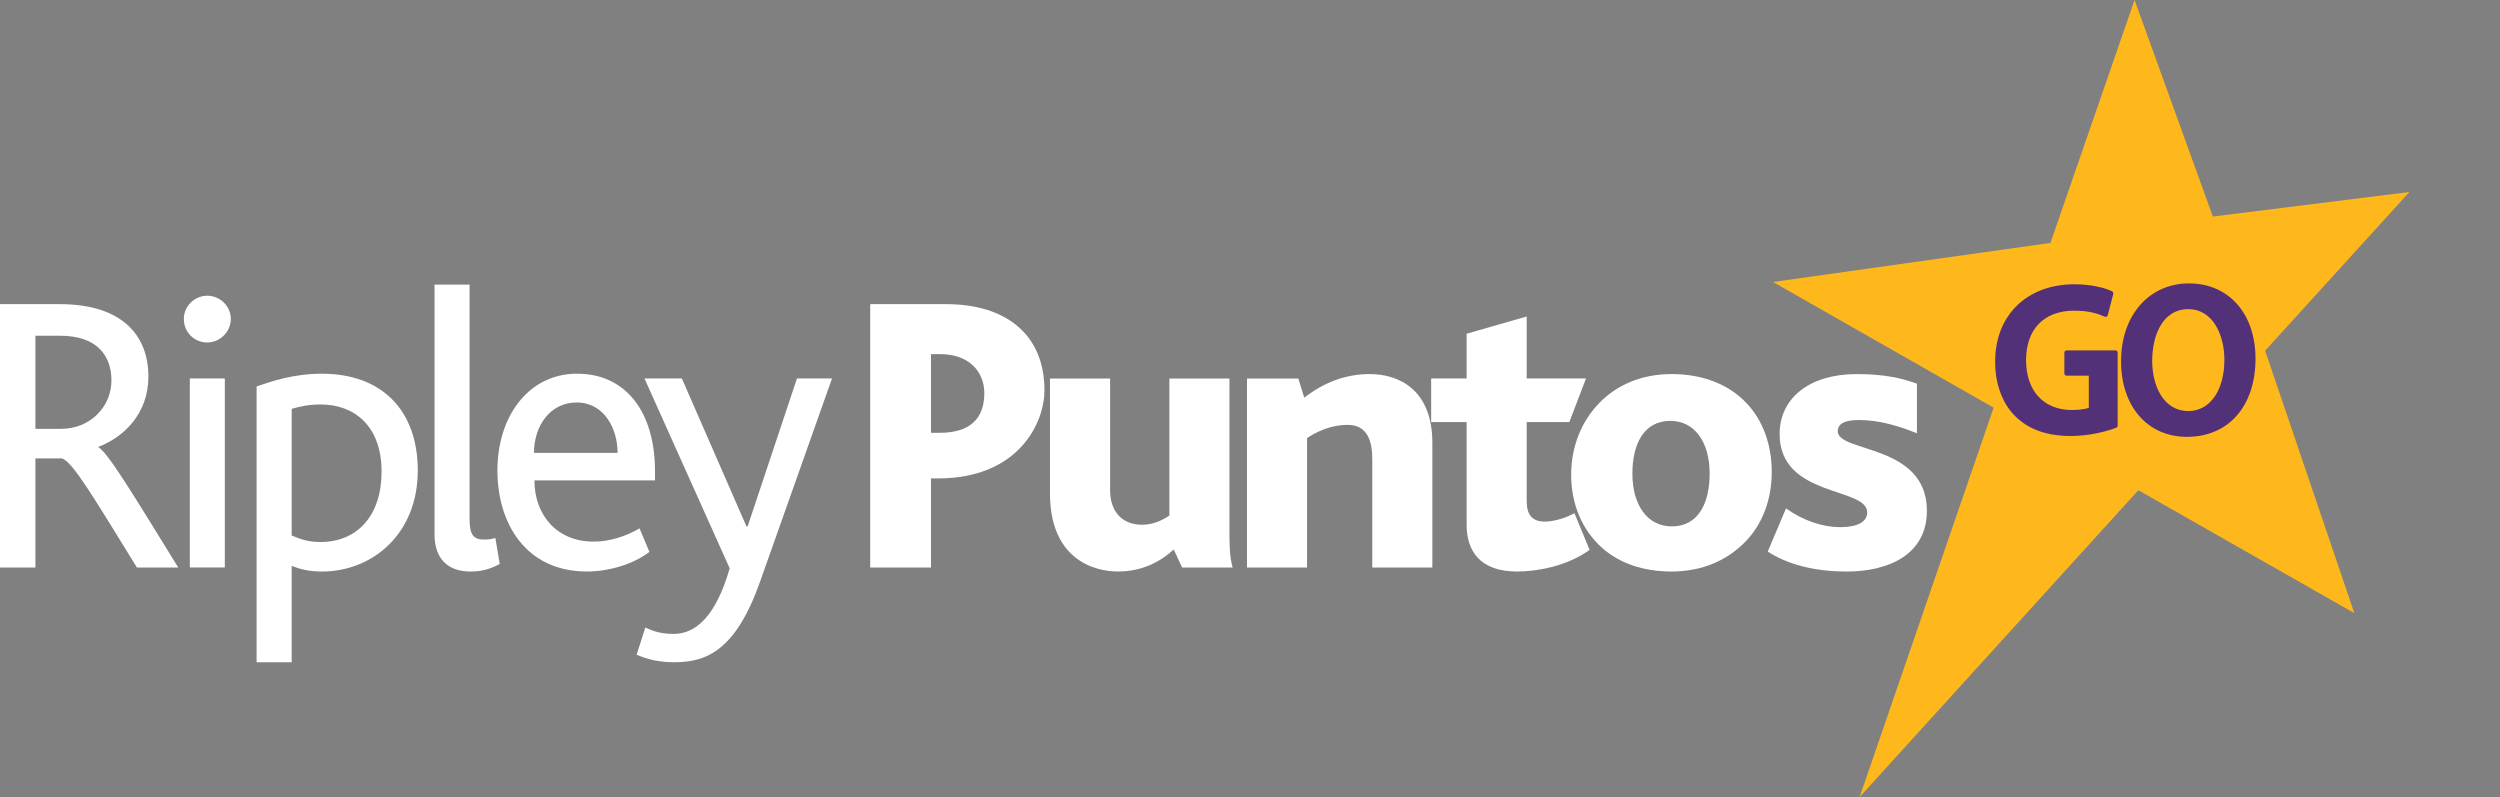
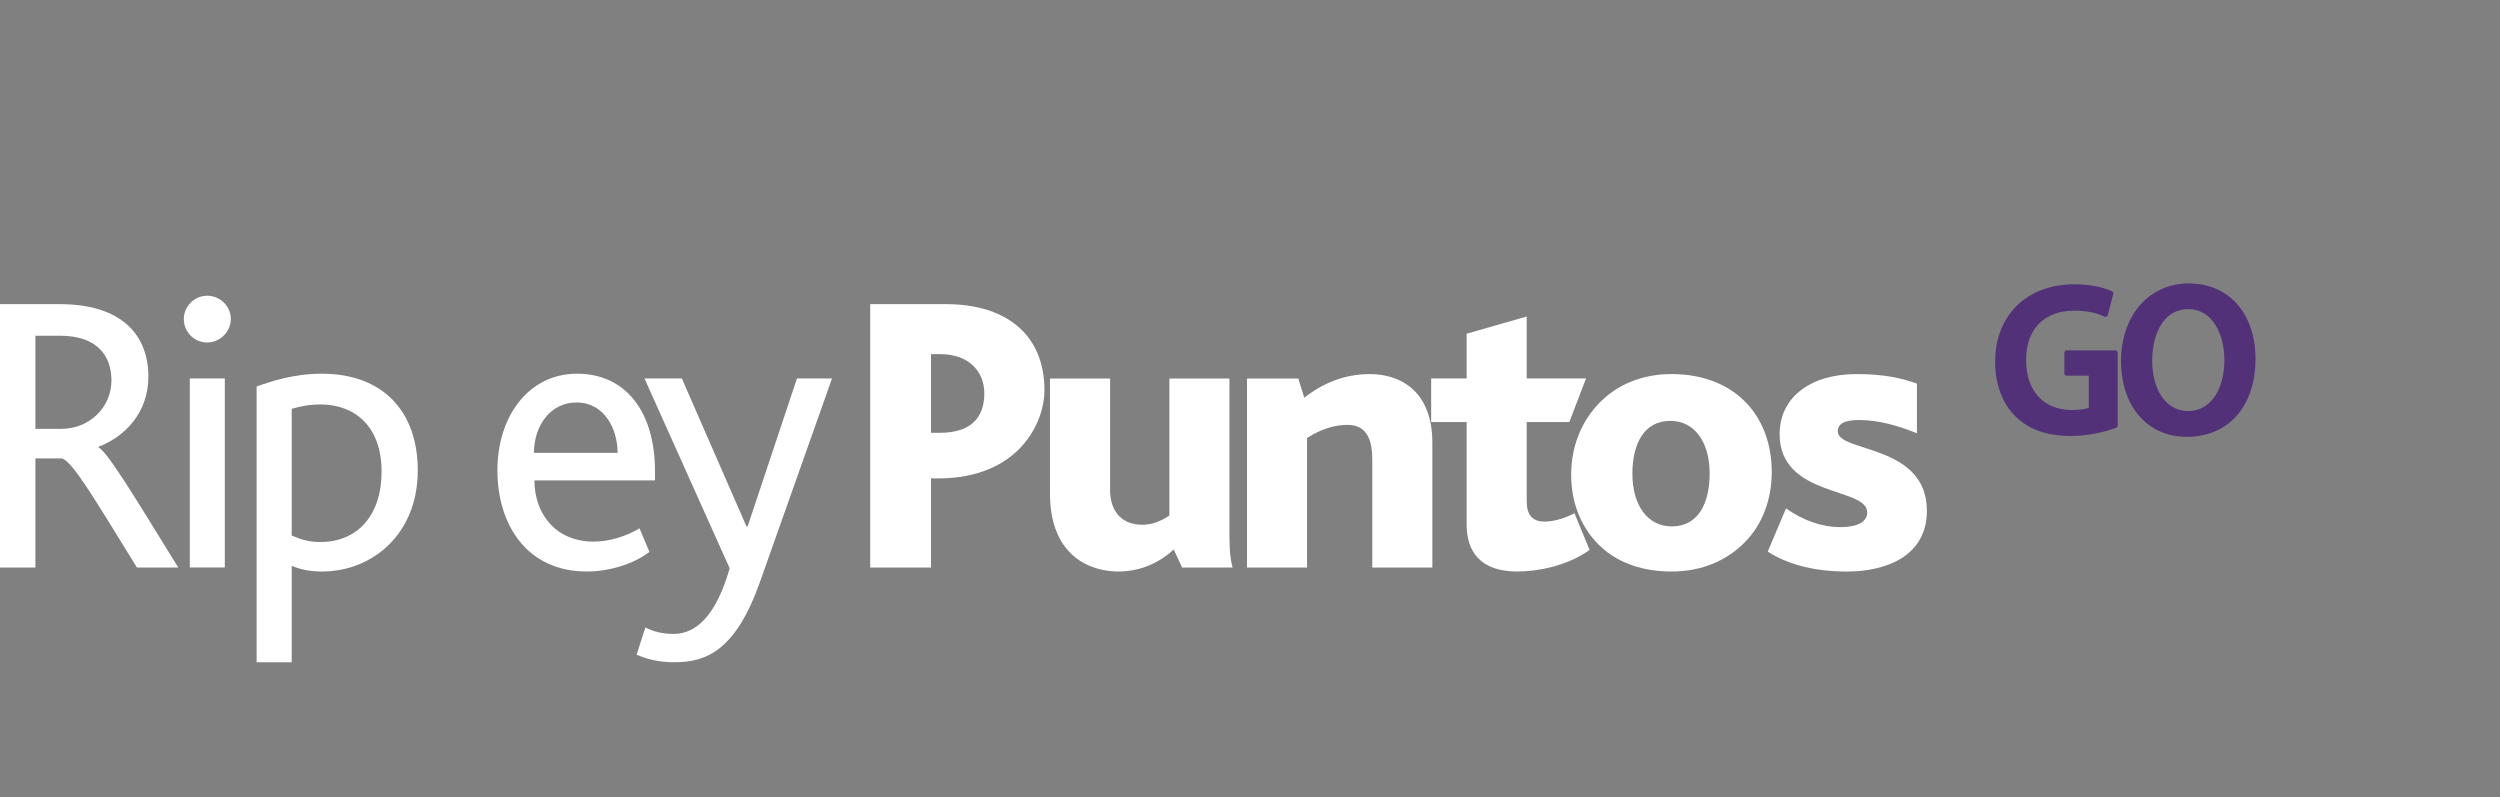
<svg xmlns="http://www.w3.org/2000/svg" width="276" height="88" viewBox="0 0 276 88" fill="none">
  <rect x="0" y="0" width="276" height="88" fill="#808080" stroke="none" />
  <path fill-rule="evenodd" clip-rule="evenodd" d="M6.631 37.065H3.909V47.344H6.763C9.928 47.344 12.303 44.919 12.303 42.01C12.303 39.353 10.806 37.065 6.631 37.065ZM15.116 62.652C10.498 55.192 7.996 50.874 6.806 50.605H3.909V62.652H0V33.578H6.591C13.622 33.578 16.382 37.152 16.382 41.569C16.382 45.627 13.741 48.222 10.852 49.338V49.369C11.903 49.901 15.065 55.192 19.678 62.652H15.116Z" fill="white" />
  <path fill-rule="evenodd" clip-rule="evenodd" d="M20.956 62.651H24.82V41.785H20.956V62.651ZM25.483 35.21C25.483 36.622 24.288 37.811 22.882 37.811C21.439 37.811 20.295 36.667 20.295 35.21C20.295 33.839 21.439 32.648 22.882 32.648C24.288 32.648 25.483 33.797 25.483 35.21Z" fill="white" />
  <path fill-rule="evenodd" clip-rule="evenodd" d="M35.41 44.653C34.05 44.653 33.08 44.88 32.202 45.137V59.125C33.252 59.566 34.091 59.838 35.362 59.838C39.489 59.838 42.127 56.882 42.127 52.071C42.127 46.95 39.045 44.653 35.41 44.653ZM35.539 63.096C34.128 63.096 33.121 62.836 32.202 62.475V73.112H28.33V42.667C29.964 42.094 32.417 41.258 35.539 41.258C42.216 41.258 46.122 45.358 46.122 51.937C46.122 58.996 41.074 63.096 35.539 63.096Z" fill="white" />
-   <path fill-rule="evenodd" clip-rule="evenodd" d="M51.961 63.096C49.107 63.096 47.973 61.337 47.973 58.995V31.42H51.84V57.27C51.84 59.079 52.275 59.566 53.463 59.566C53.726 59.566 54.121 59.566 54.688 59.393L55.174 62.259C54.032 62.878 53.07 63.096 51.961 63.096Z" fill="white" />
  <path fill-rule="evenodd" clip-rule="evenodd" d="M63.654 44.433C60.758 44.433 58.952 46.992 58.952 49.993H68.182C68.182 47.3 66.685 44.433 63.654 44.433ZM59.001 53.036C59.001 56.748 61.373 59.794 65.54 59.794C67.343 59.794 69.197 59.173 70.603 58.326L71.693 60.929C69.896 62.303 67.214 63.094 64.794 63.094C58.033 63.094 54.914 57.758 54.914 51.937C54.914 45.932 58.38 41.256 63.7 41.256C69.146 41.256 72.311 45.538 72.311 52.024V53.036H59.001Z" fill="white" />
  <path fill-rule="evenodd" clip-rule="evenodd" d="M83.9 64.246C81.213 71.836 77.971 73.112 74.453 73.112C72.653 73.112 71.425 72.759 70.283 72.281L71.245 69.274C72.127 69.719 73.091 69.985 74.365 69.985C76.778 69.985 79.024 68.086 80.558 62.744L71.151 41.786H75.278L82.409 58.115H82.538L87.984 41.786H91.853L83.9 64.246Z" fill="white" />
  <path fill-rule="evenodd" clip-rule="evenodd" d="M103.752 39.093H102.782V47.781H103.752C107.092 47.781 108.669 46.2 108.669 43.417C108.669 41.076 107.044 39.093 103.752 39.093ZM103.535 52.818H102.782V62.652H96.071V33.578H104.453C110.913 33.578 115.308 36.794 115.308 43.107C115.308 46.597 112.538 52.818 103.535 52.818Z" fill="white" />
  <path fill-rule="evenodd" clip-rule="evenodd" d="M130.505 62.653L129.581 60.667C128.173 61.954 126.152 63.095 123.433 63.095C120.755 63.095 115.916 61.73 115.916 54.447V41.788H122.555V54.145C122.555 56.173 123.608 57.932 126.115 57.932C127.16 57.932 128.173 57.54 129.1 56.919V41.788H135.731V58.816C135.731 59.837 135.731 61.509 136.088 62.653H130.505Z" fill="white" />
  <path fill-rule="evenodd" clip-rule="evenodd" d="M151.499 62.653V50.738C151.499 48.928 151.106 46.906 148.78 46.906C147.415 46.906 145.926 47.301 144.298 48.358V62.653H137.669V41.788H143.333L143.989 43.905C146.095 42.269 148.473 41.298 151.235 41.298C154.486 41.298 158.132 43.072 158.132 48.884V62.653H151.499Z" fill="white" />
  <path fill-rule="evenodd" clip-rule="evenodd" d="M167.491 63.095C163.359 63.095 161.916 60.799 161.916 57.929V46.599H158.001V41.785H161.916V36.843L168.547 34.941V41.785H175.095L173.254 46.599H168.547V55.337C168.547 56.833 169.165 57.583 170.519 57.583C171.709 57.583 173.031 57.096 173.818 56.654L175.492 60.712C172.897 62.569 169.56 63.095 167.491 63.095Z" fill="white" />
  <path fill-rule="evenodd" clip-rule="evenodd" d="M184.399 46.464C181.462 46.464 180.216 49.06 180.216 52.288C180.216 55.733 181.852 58.114 184.571 58.114C187.513 58.114 188.746 55.51 188.746 52.288C188.746 48.85 187.121 46.464 184.399 46.464ZM192.653 59.836C190.681 61.861 187.913 63.095 184.533 63.095C181.363 63.095 178.776 62.166 176.887 60.499C174.692 58.553 173.456 55.686 173.456 52.425C173.456 49.284 174.597 46.503 176.572 44.478C178.51 42.49 181.229 41.298 184.533 41.298C188.088 41.298 190.942 42.49 192.876 44.568C194.674 46.503 195.6 49.158 195.6 52.108C195.6 55.115 194.585 57.89 192.653 59.836Z" fill="white" />
  <path fill-rule="evenodd" clip-rule="evenodd" d="M203.902 63.096C200.17 63.096 197.266 62.26 195.157 60.895L197.177 56.126C199.112 57.496 201.221 58.198 203.155 58.198C205.042 58.198 206.141 57.622 206.141 56.568C206.141 53.737 196.471 54.943 196.471 47.925C196.471 43.906 199.818 41.299 204.958 41.299C207.855 41.299 209.832 41.699 211.63 42.357V47.836C209.66 47.041 207.511 46.37 205.214 46.37C203.593 46.37 202.887 46.815 202.887 47.615C202.887 49.992 212.729 48.974 212.729 56.392C212.729 61.289 208.387 63.096 203.902 63.096Z" fill="white" />
-   <path fill-rule="evenodd" clip-rule="evenodd" d="M250.072 38.715L266 21.195L244.301 23.908L235.655 0L226.369 26.817L195.739 31.13L220.098 45.008L205.299 88L236.074 54.121L259.919 67.691L250.072 38.715Z" fill="#FFB81C" />
  <path fill-rule="evenodd" clip-rule="evenodd" d="M233.547 38.681H228.15C228.015 38.681 227.905 38.792 227.905 38.932V41.223C227.905 41.363 228.015 41.477 228.15 41.477H230.605V45.021C230.269 45.147 229.646 45.264 228.741 45.264C225.619 45.264 223.679 43.156 223.679 39.76C223.679 36.342 225.662 34.3 228.991 34.3C230.662 34.3 231.632 34.636 232.365 34.963C232.43 34.994 232.502 34.991 232.567 34.958C232.629 34.927 232.68 34.868 232.696 34.798L233.303 32.46C233.338 32.343 233.284 32.22 233.179 32.164C232.47 31.806 230.949 31.383 229.015 31.383C223.781 31.383 220.266 34.807 220.266 39.897C220.242 42.328 221.048 44.529 222.47 45.939C223.961 47.415 225.976 48.134 228.625 48.134C230.581 48.134 232.494 47.661 233.631 47.222C233.727 47.183 233.792 47.091 233.792 46.985V38.932C233.792 38.792 233.682 38.681 233.547 38.681Z" fill="#523178" />
  <path fill-rule="evenodd" clip-rule="evenodd" d="M241.598 45.38C238.838 45.38 237.603 42.591 237.603 39.83C237.603 37.201 238.648 34.133 241.598 34.133C244.33 34.133 245.572 37.025 245.572 39.71C245.572 43.103 243.976 45.38 241.598 45.38ZM241.665 31.289C237.251 31.289 234.163 34.821 234.163 39.875C234.163 44.87 237.087 48.227 241.437 48.227C246.036 48.227 249.008 44.837 249.008 39.593C249.008 34.625 246.058 31.289 241.665 31.289Z" fill="#523178" />
</svg>